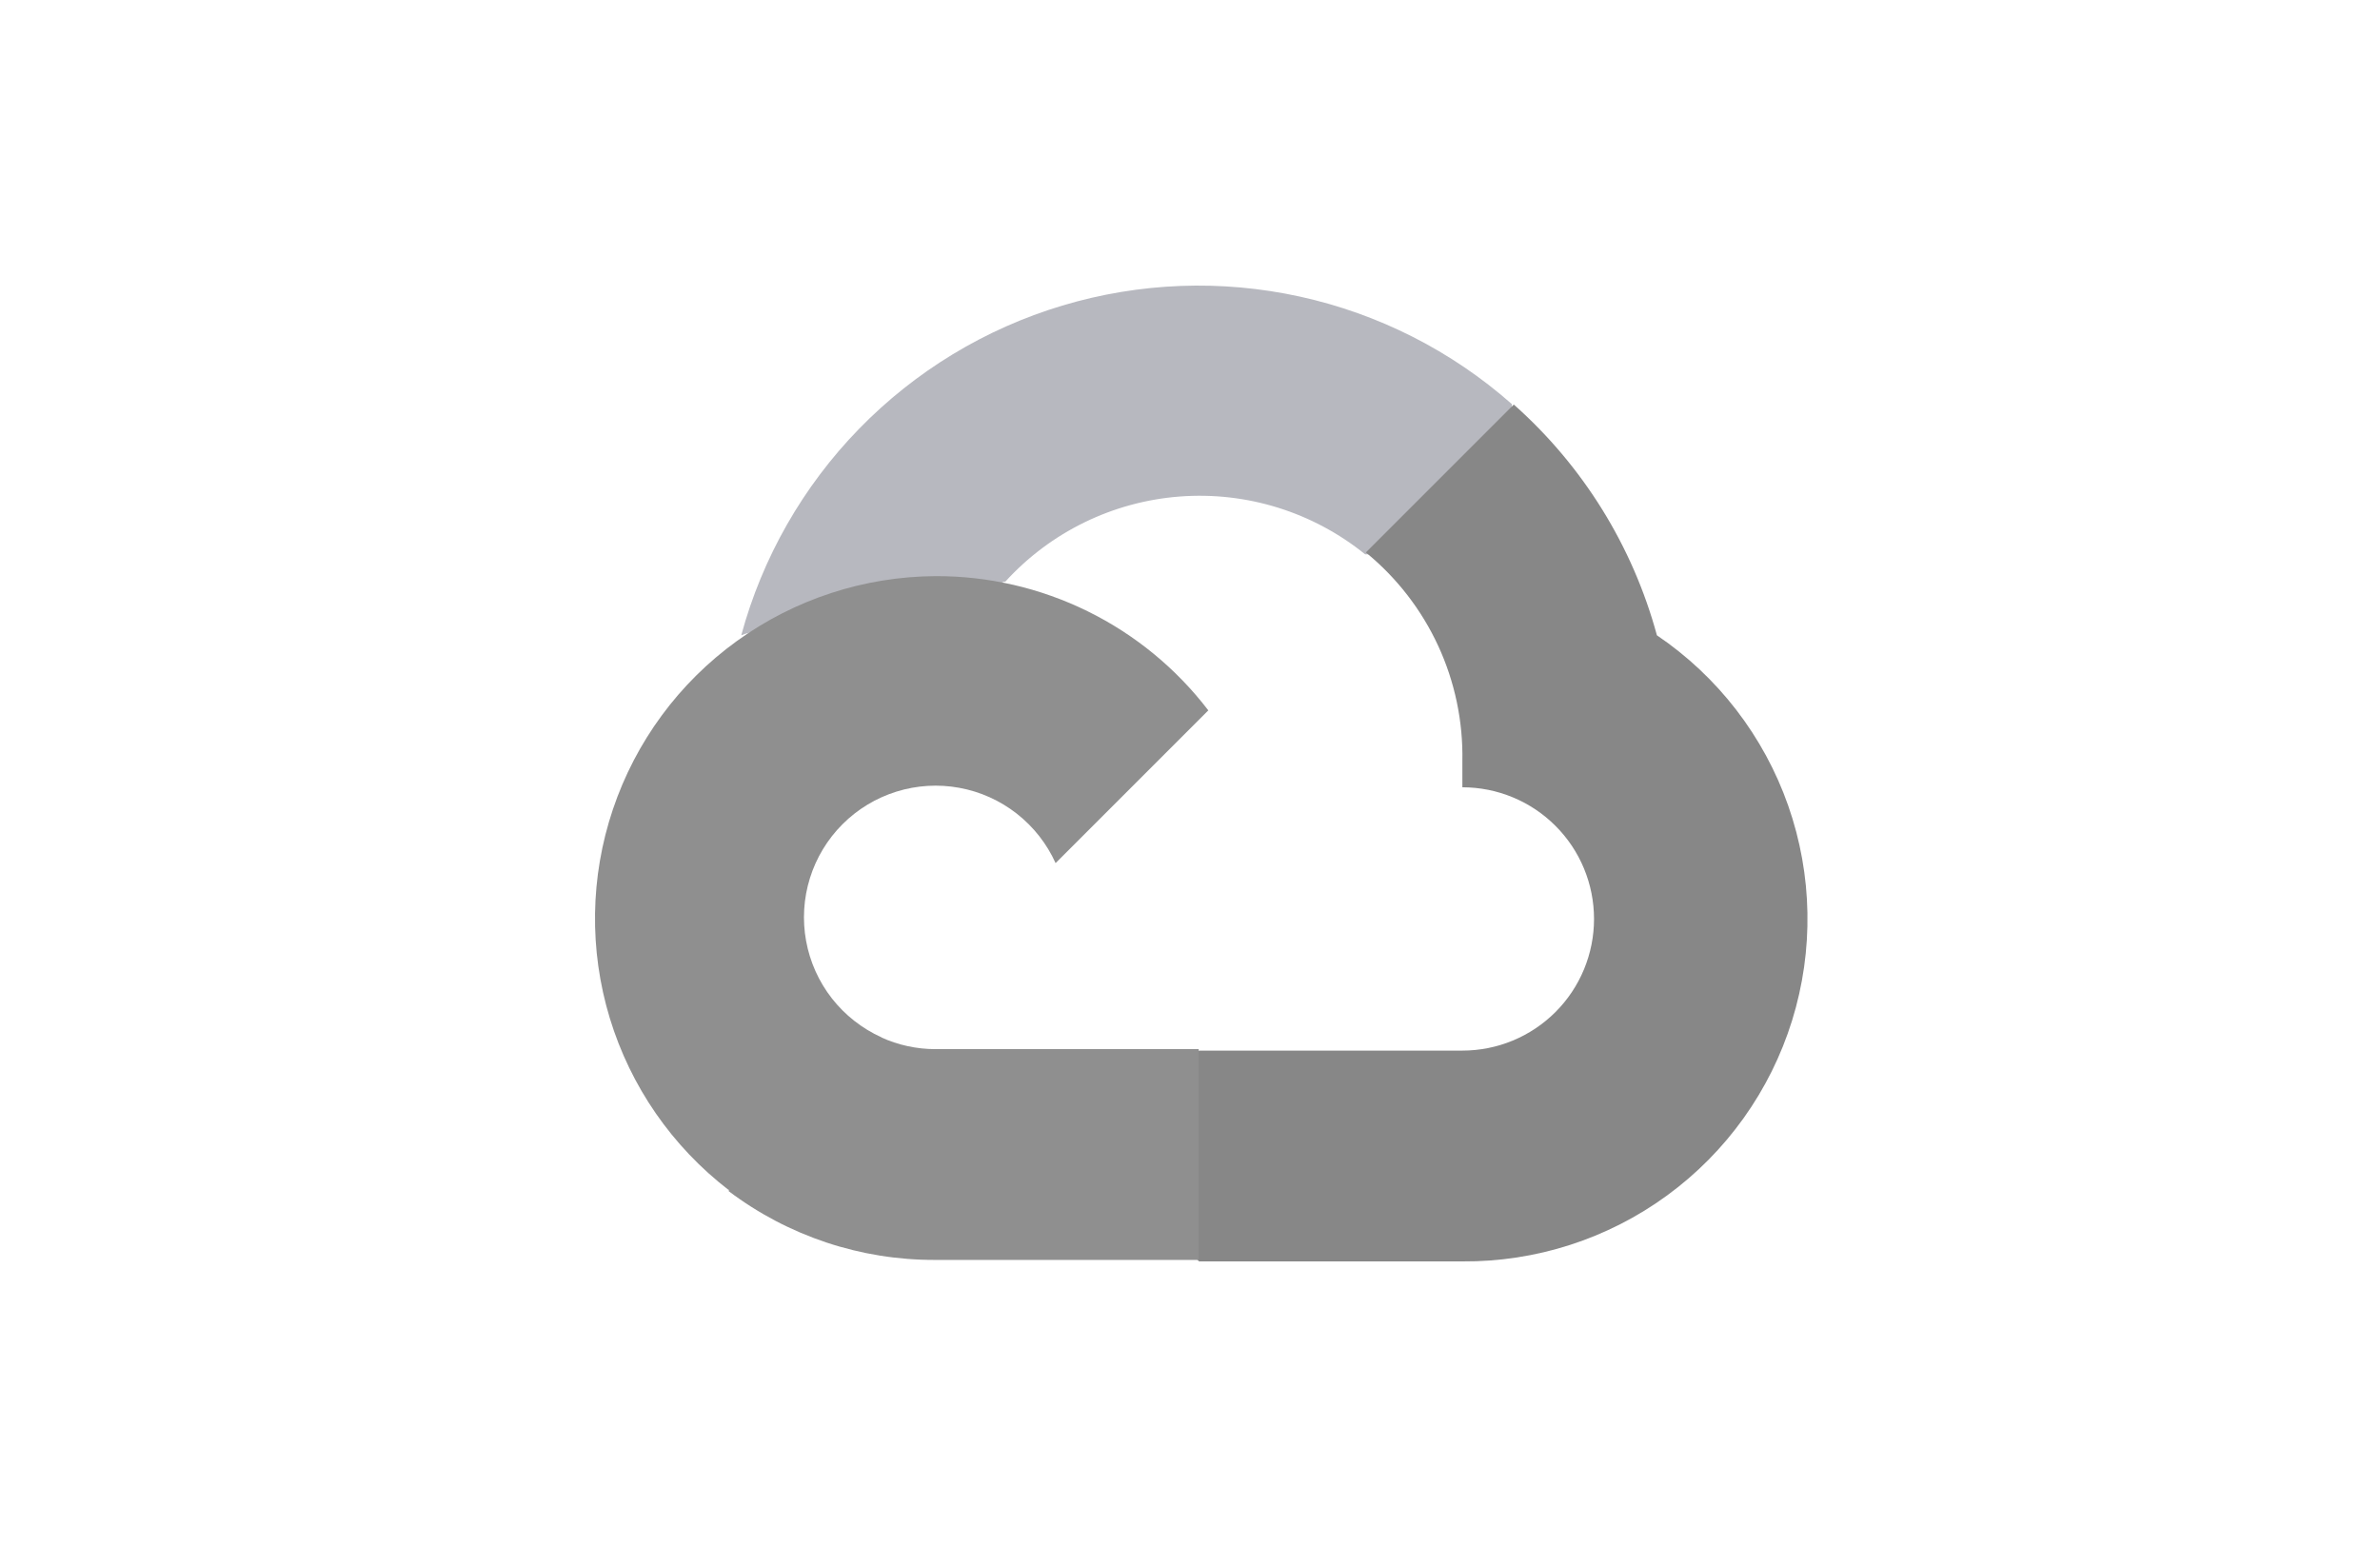
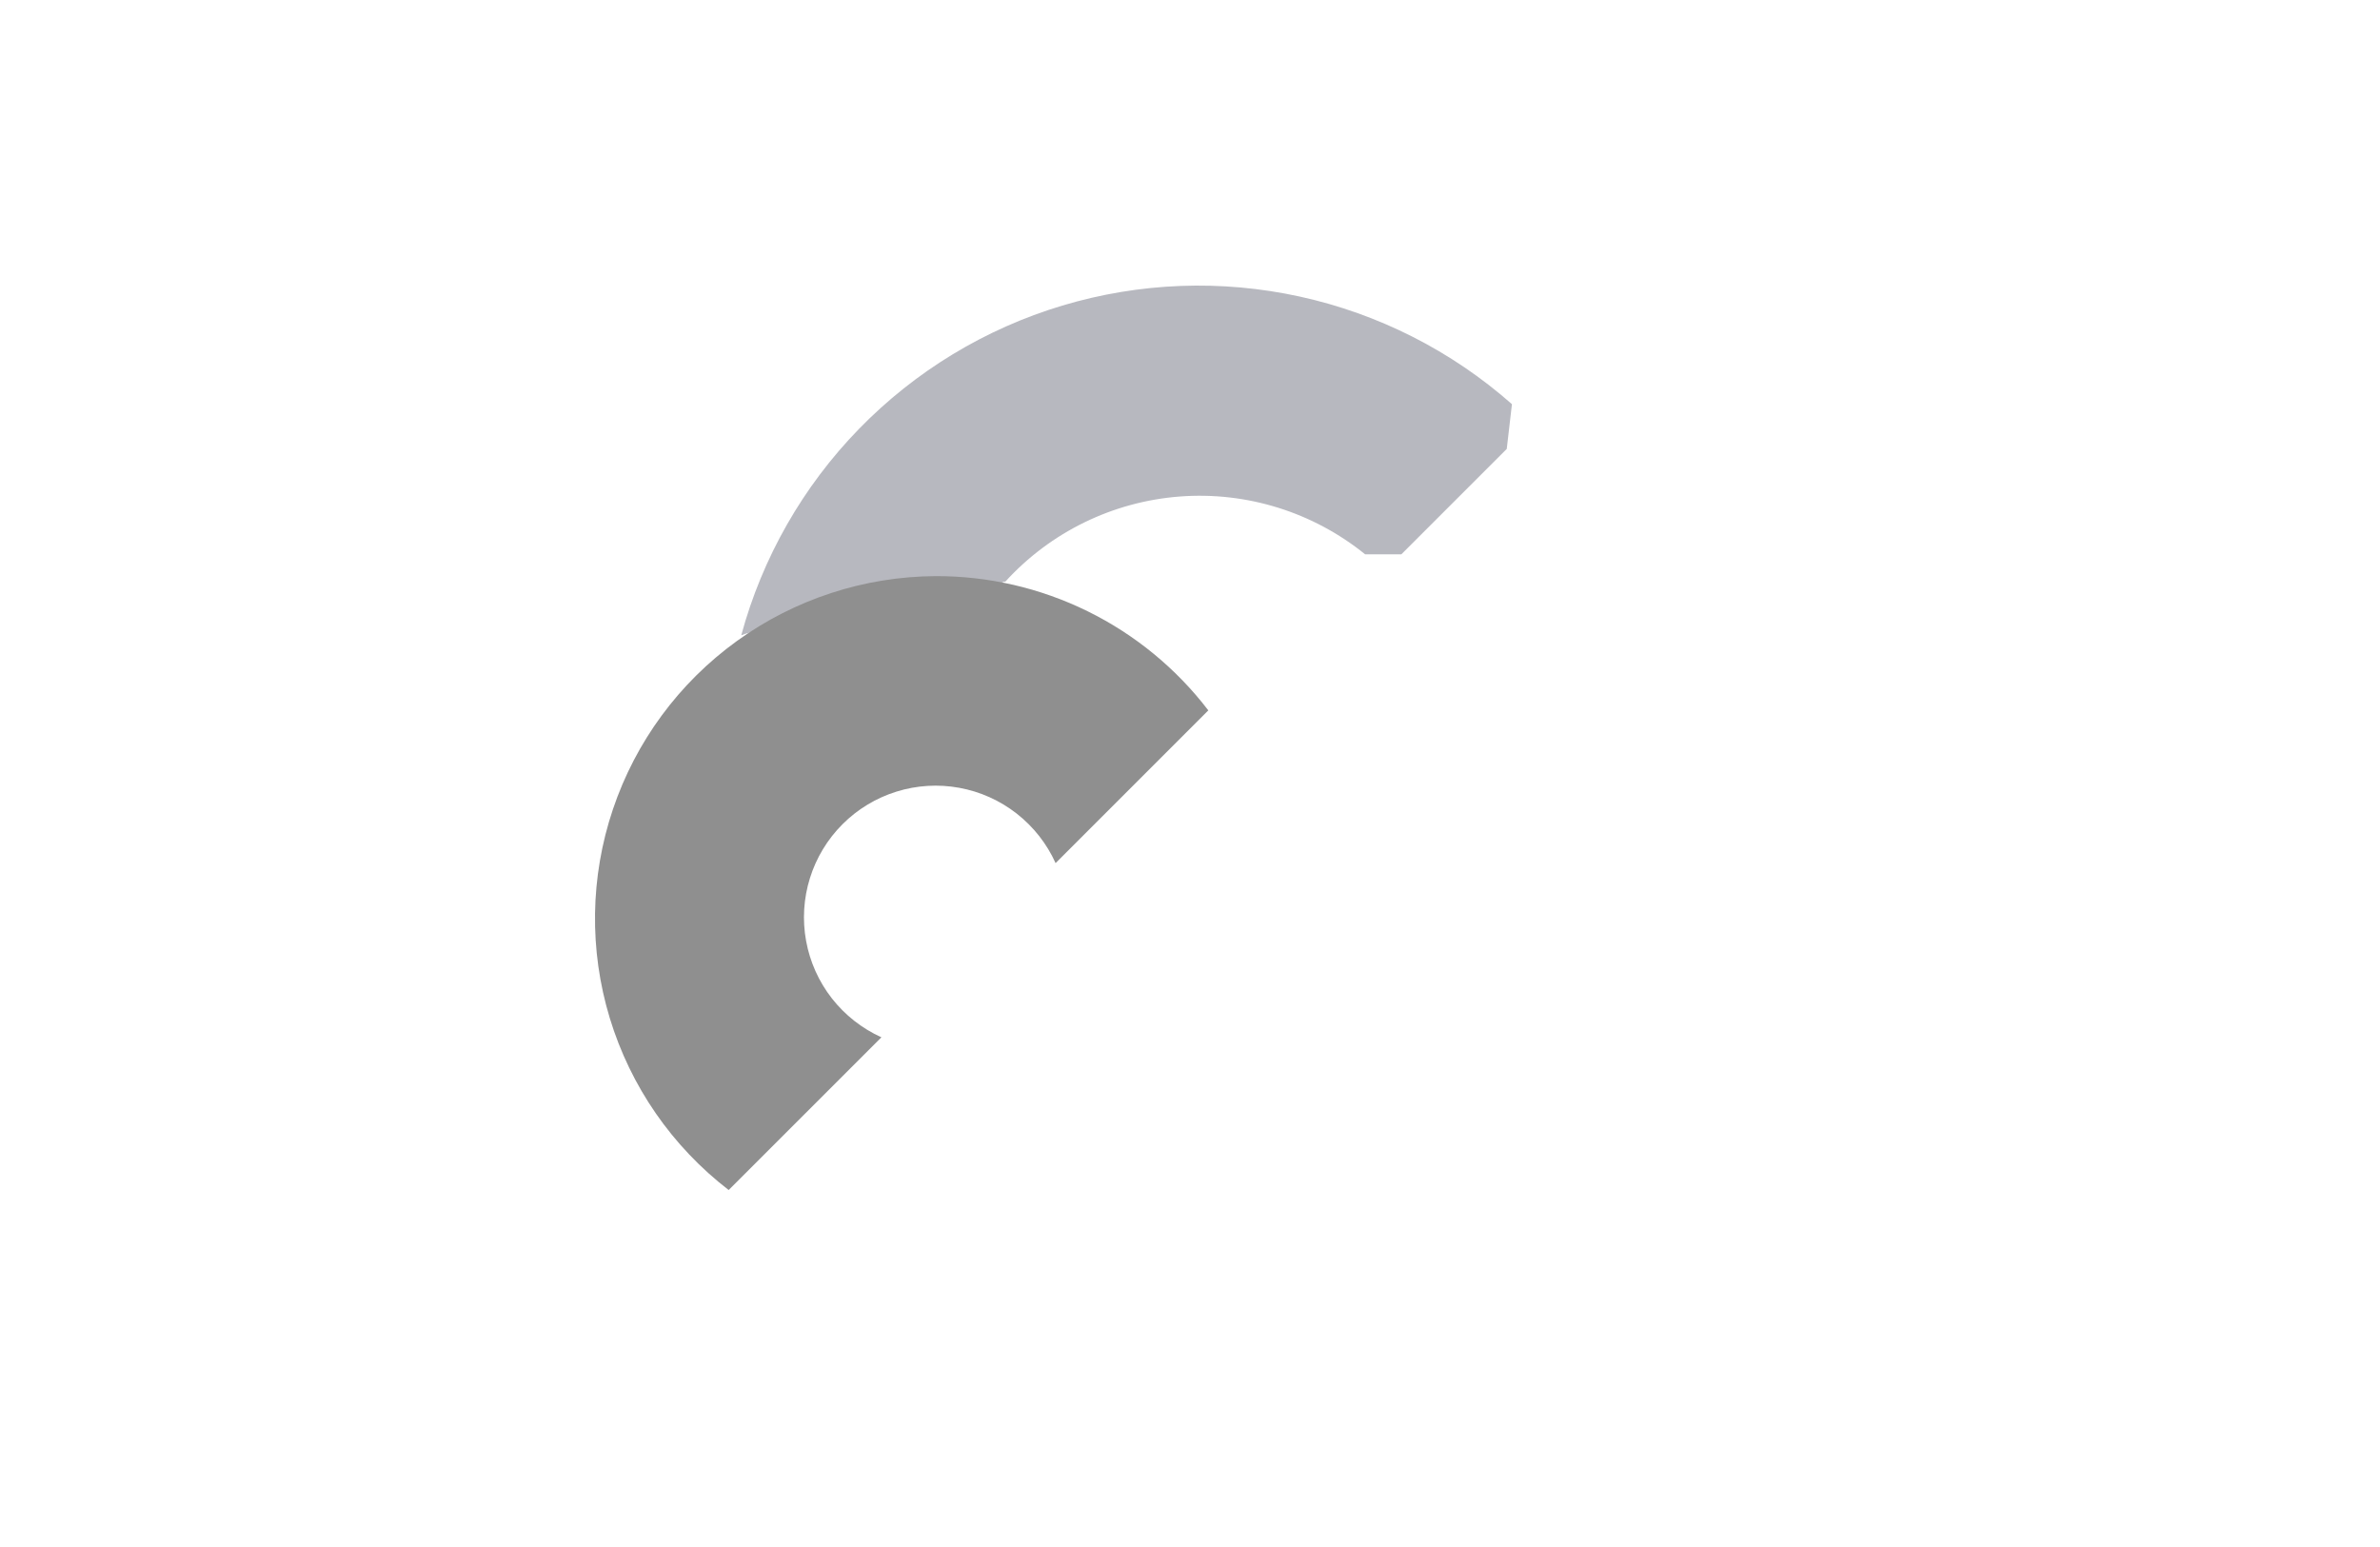
<svg xmlns="http://www.w3.org/2000/svg" width="100" height="65" viewBox="0 0 100 65" fill="none">
  <path d="M57.327 23.29H58.881L63.309 18.862L63.527 16.982C60.99 14.742 57.924 13.187 54.619 12.462C51.314 11.737 47.878 11.867 44.637 12.839C41.396 13.811 38.456 15.593 36.096 18.017C33.735 20.441 32.031 23.427 31.145 26.693C31.638 26.491 32.185 26.458 32.699 26.6L41.556 25.139C41.556 25.139 42.006 24.393 42.239 24.44C44.137 22.356 46.76 21.076 49.57 20.862C52.381 20.648 55.167 21.517 57.358 23.29H57.327Z" fill="#B7B8BF" />
-   <path d="M69.618 26.693C68.6 22.945 66.51 19.575 63.604 16.997L57.389 23.212C58.684 24.271 59.722 25.61 60.425 27.128C61.127 28.646 61.476 30.304 61.444 31.976V33.079C62.171 33.079 62.89 33.222 63.561 33.5C64.233 33.778 64.842 34.186 65.356 34.7C65.87 35.213 66.277 35.823 66.555 36.494C66.833 37.165 66.976 37.885 66.976 38.611C66.976 39.337 66.833 40.057 66.555 40.728C66.277 41.399 65.87 42.009 65.356 42.523C64.842 43.036 64.233 43.444 63.561 43.722C62.89 44 62.171 44.143 61.444 44.143H50.381L49.278 45.261V51.896L50.381 53H61.444C64.534 53.024 67.549 52.053 70.044 50.23C72.539 48.408 74.381 45.831 75.297 42.88C76.214 39.93 76.156 36.763 75.134 33.848C74.111 30.933 72.177 28.424 69.618 26.693Z" fill="#878787" />
-   <path d="M39.302 52.938H50.366V44.081H39.302C38.514 44.081 37.735 43.911 37.018 43.584L35.464 44.065L31.005 48.494L30.616 50.047C33.117 51.936 36.169 52.951 39.302 52.938Z" fill="#8F8F8F" />
  <path d="M39.303 24.207C36.305 24.225 33.388 25.179 30.959 26.935C28.529 28.691 26.709 31.163 25.753 34.004C24.796 36.844 24.75 39.913 25.622 42.781C26.494 45.649 28.241 48.173 30.617 50.001L37.034 43.584C36.219 43.215 35.505 42.654 34.953 41.949C34.402 41.244 34.031 40.416 33.87 39.536C33.709 38.655 33.764 37.749 34.031 36.895C34.297 36.041 34.767 35.264 35.4 34.631C36.033 33.998 36.81 33.528 37.664 33.262C38.518 32.995 39.425 32.94 40.305 33.101C41.185 33.261 42.013 33.633 42.718 34.184C43.423 34.736 43.984 35.449 44.353 36.265L50.77 29.848C49.423 28.087 47.687 26.661 45.698 25.683C43.708 24.704 41.52 24.199 39.303 24.207Z" fill="#8F8F8F" />
</svg>